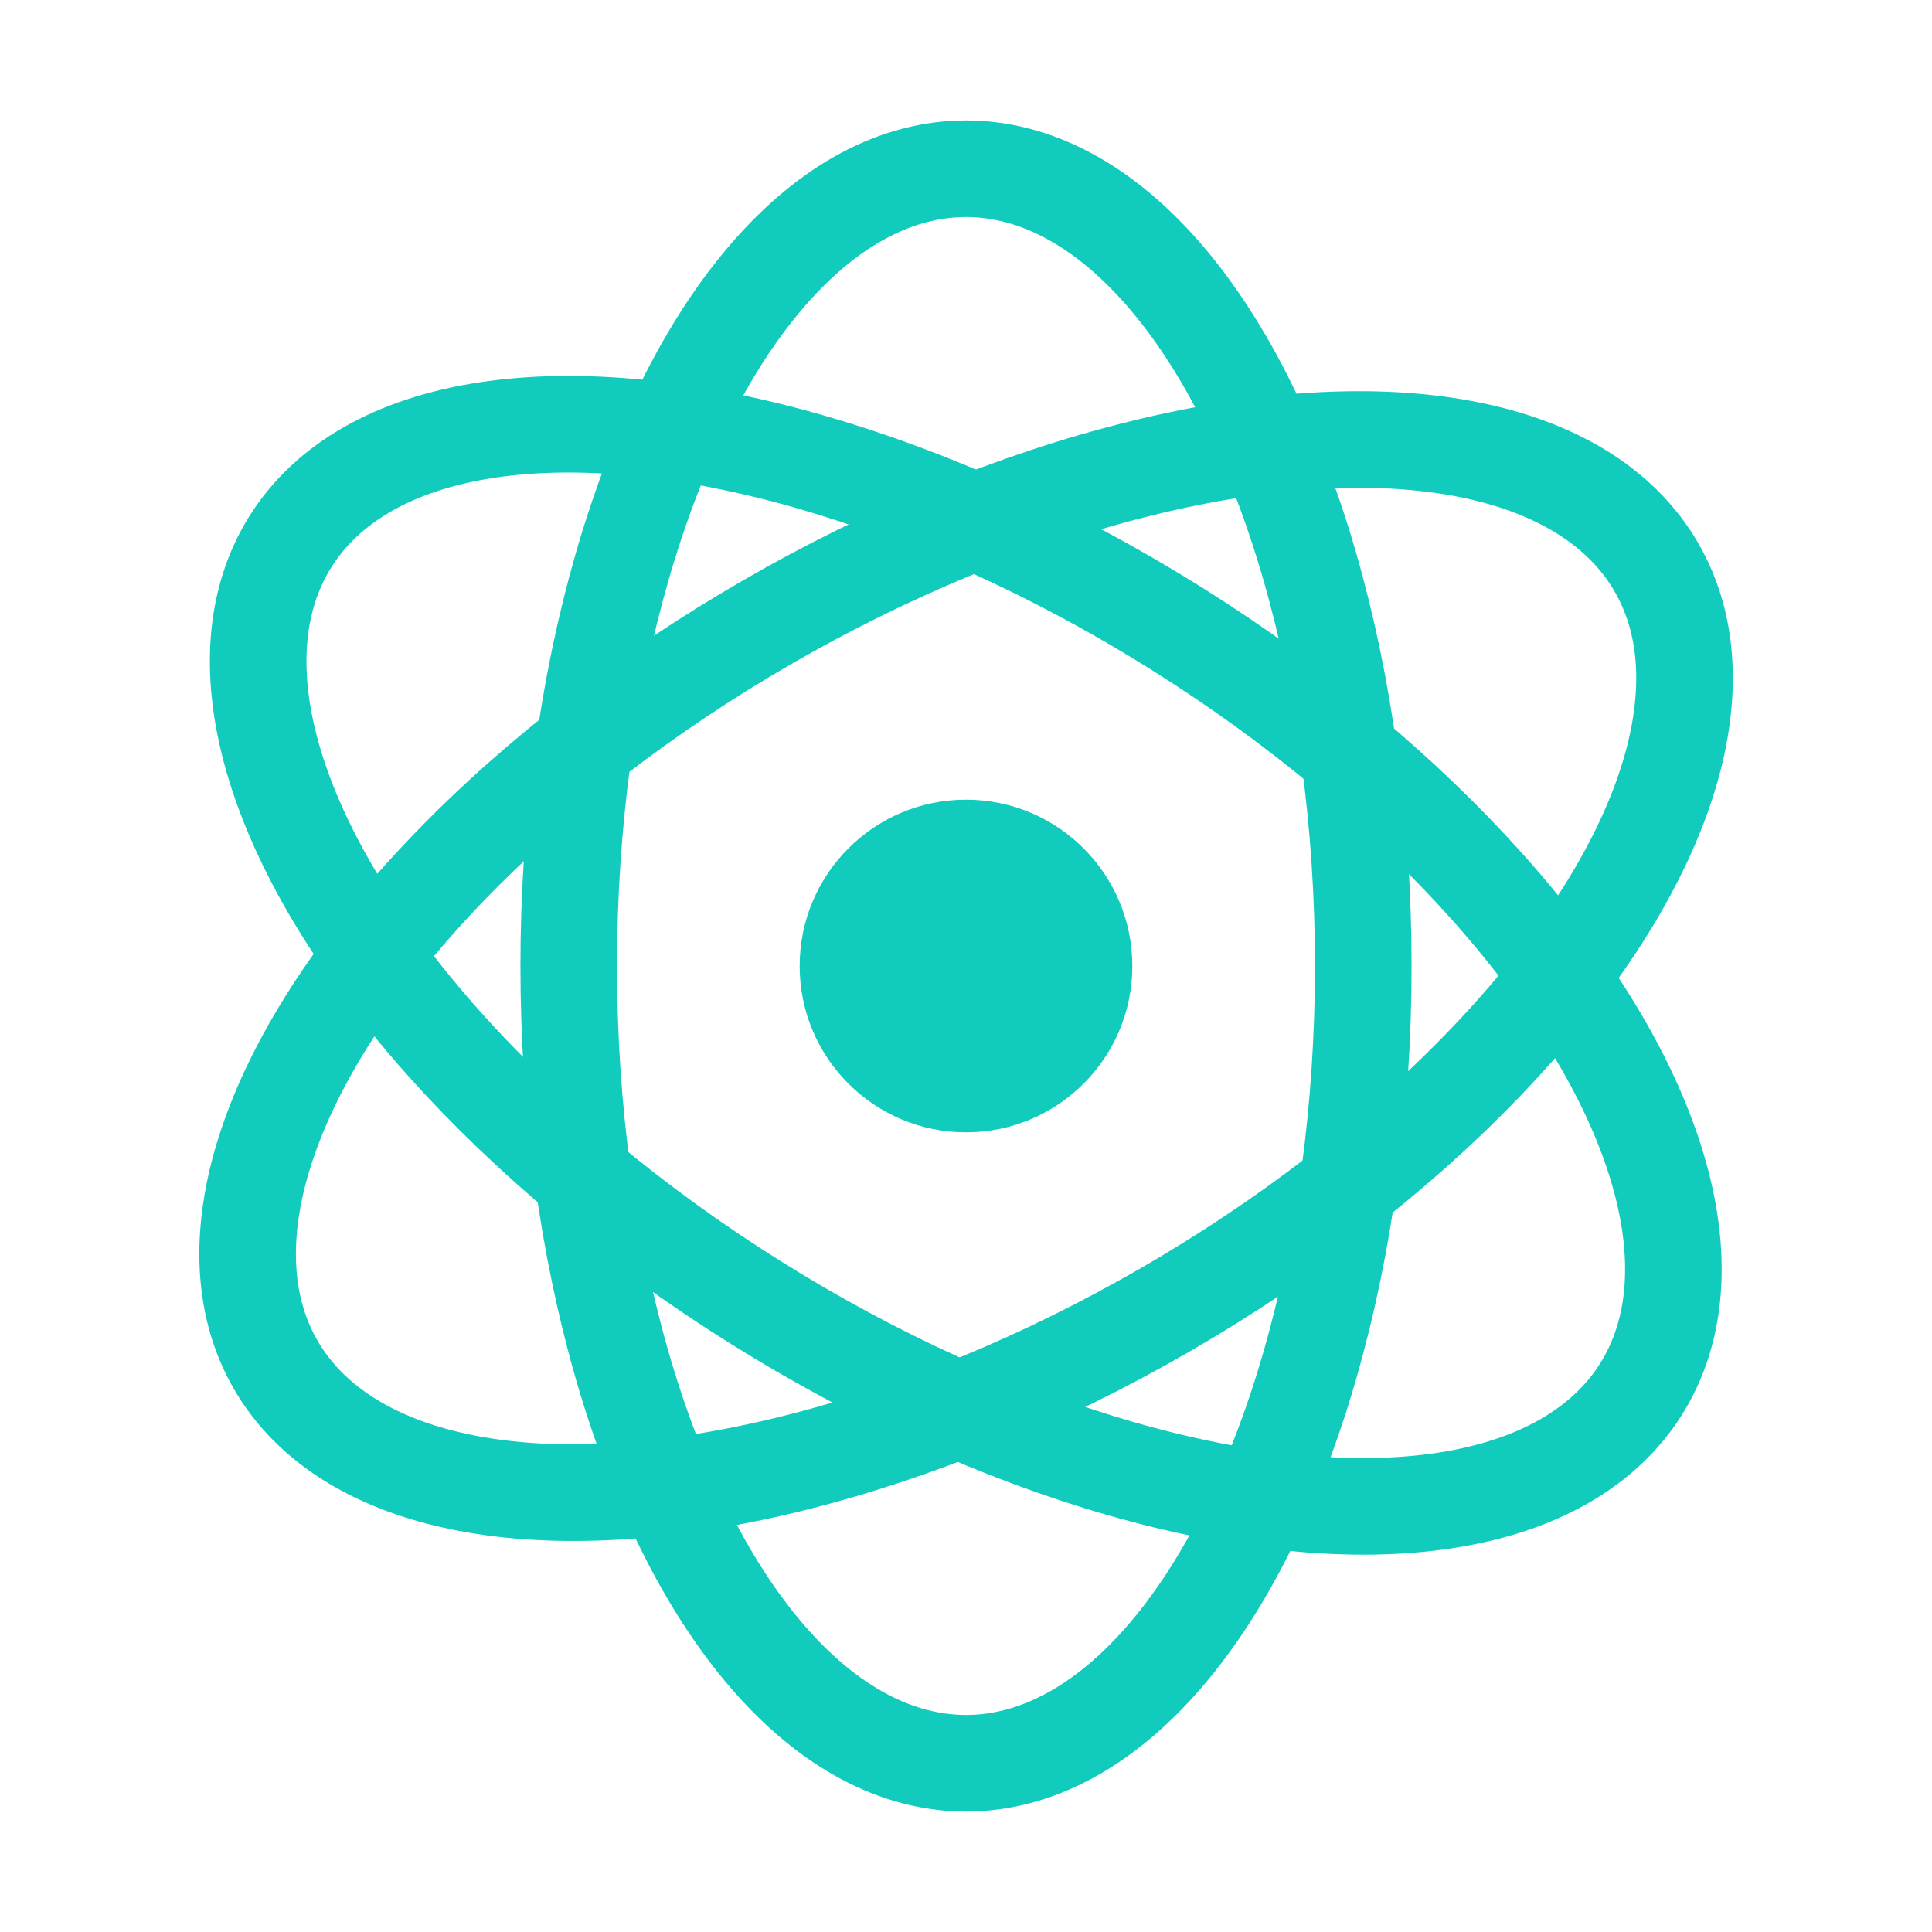
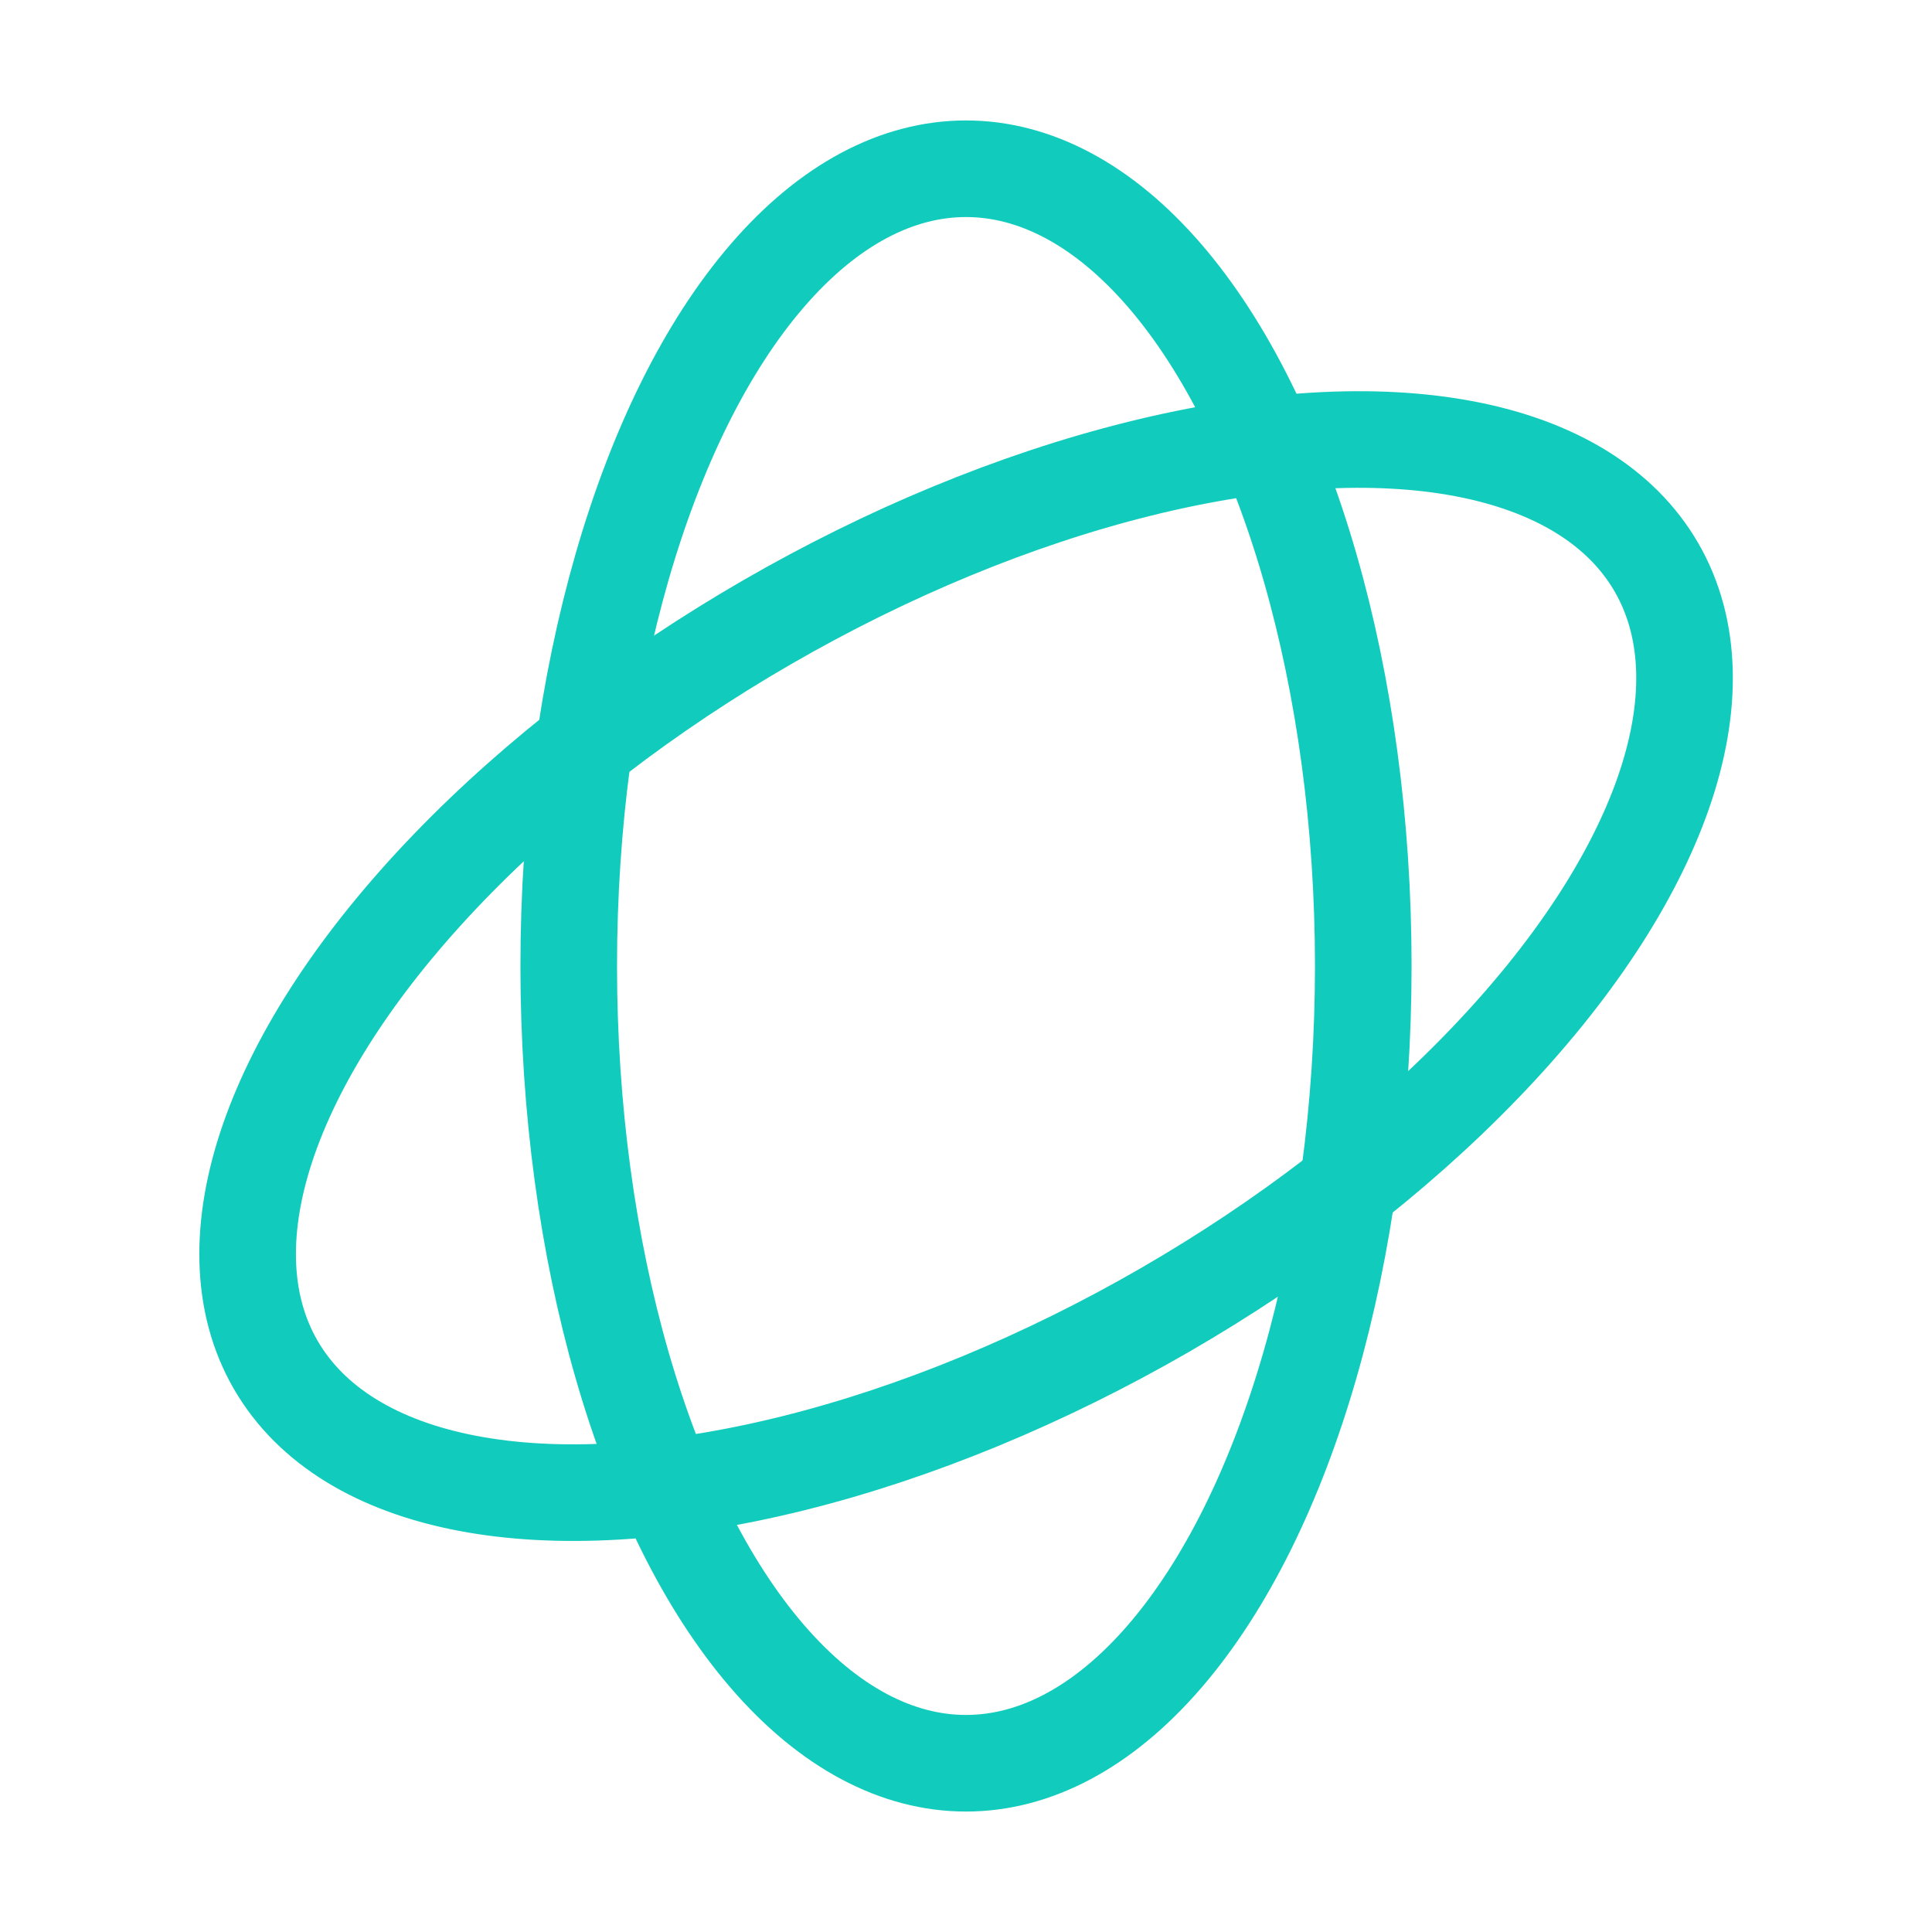
<svg xmlns="http://www.w3.org/2000/svg" id="Layer_1" version="1.1" viewBox="0 0 640 640">
  <defs>
    <style>
      .st0 {
        fill: #11ccbd;
      }

      .st1 {
        fill: none;
        stroke: #11ccbd;
        stroke-miterlimit: 10;
        stroke-width: 32px;
      }
    </style>
  </defs>
  <ellipse class="st1" cx="320" cy="320" rx="131.6" ry="264.1" />
  <ellipse class="st1" cx="320" cy="320" rx="264.1" ry="131.6" transform="translate(-117.1 202.9) rotate(-30)" />
-   <ellipse class="st1" cx="320" cy="320" rx="131.6" ry="264.1" transform="translate(-121.2 420.8) rotate(-57.9)" />
-   <circle class="st0" cx="320" cy="320" r="55.1" />
</svg>